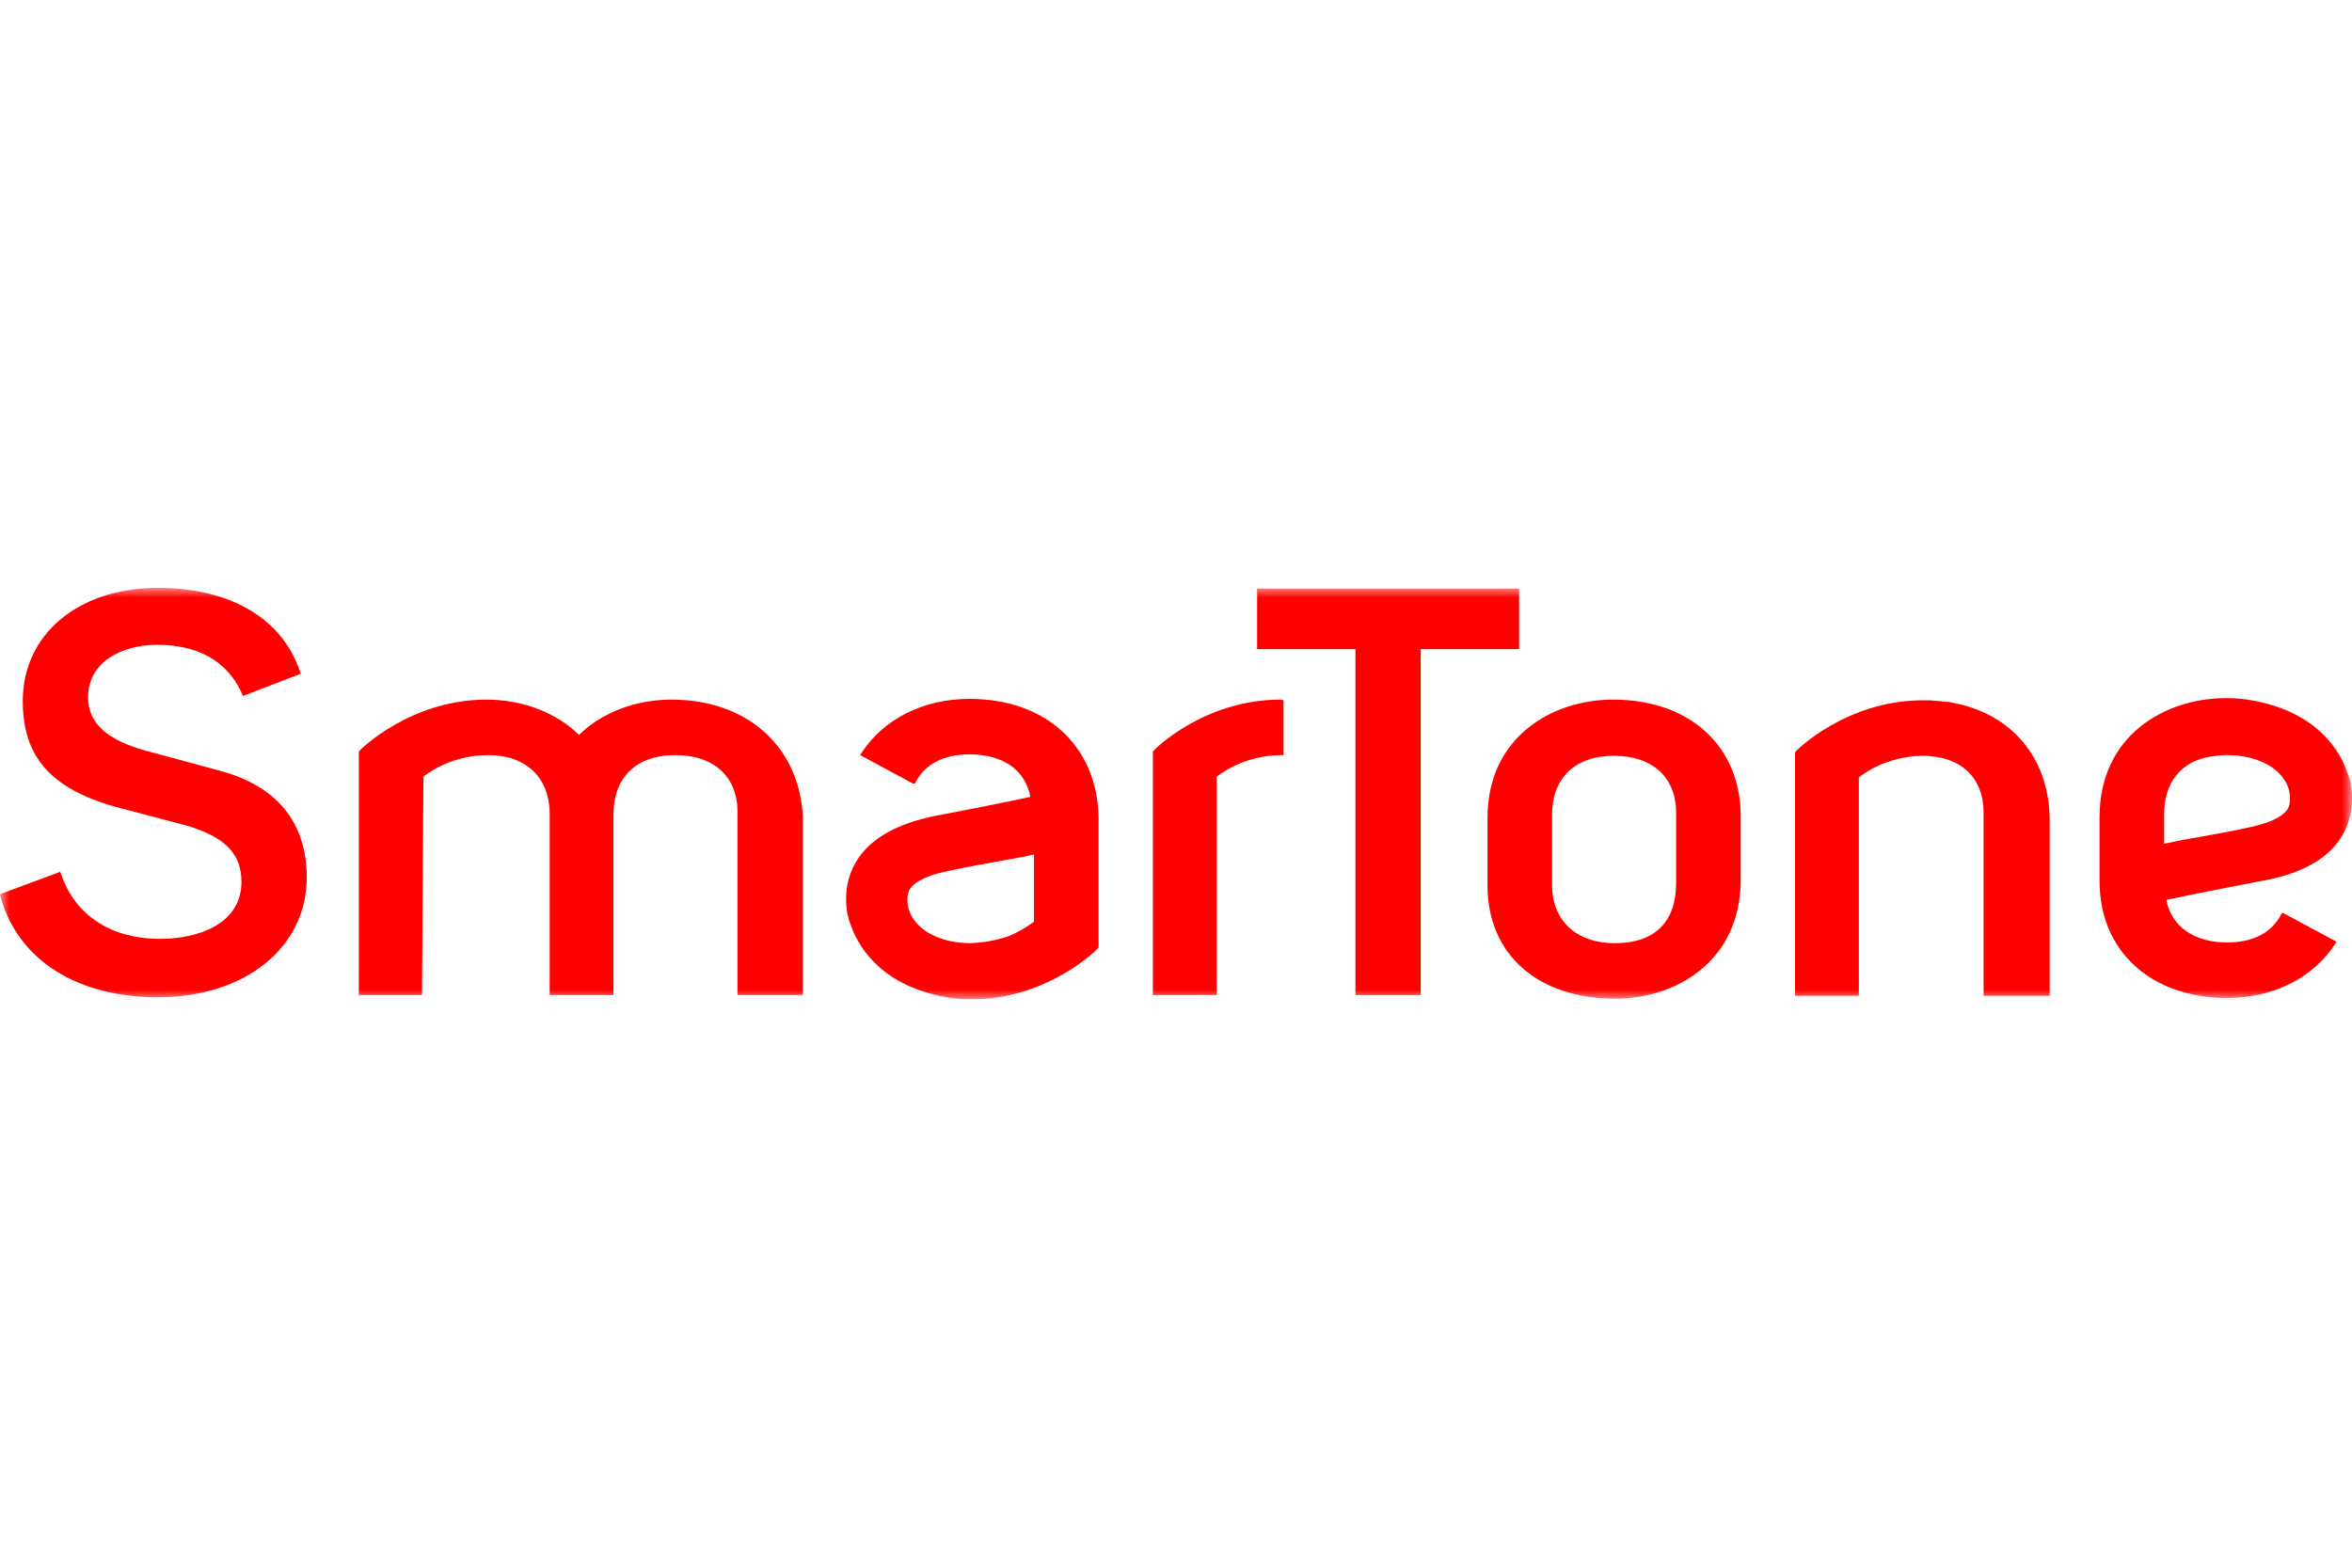
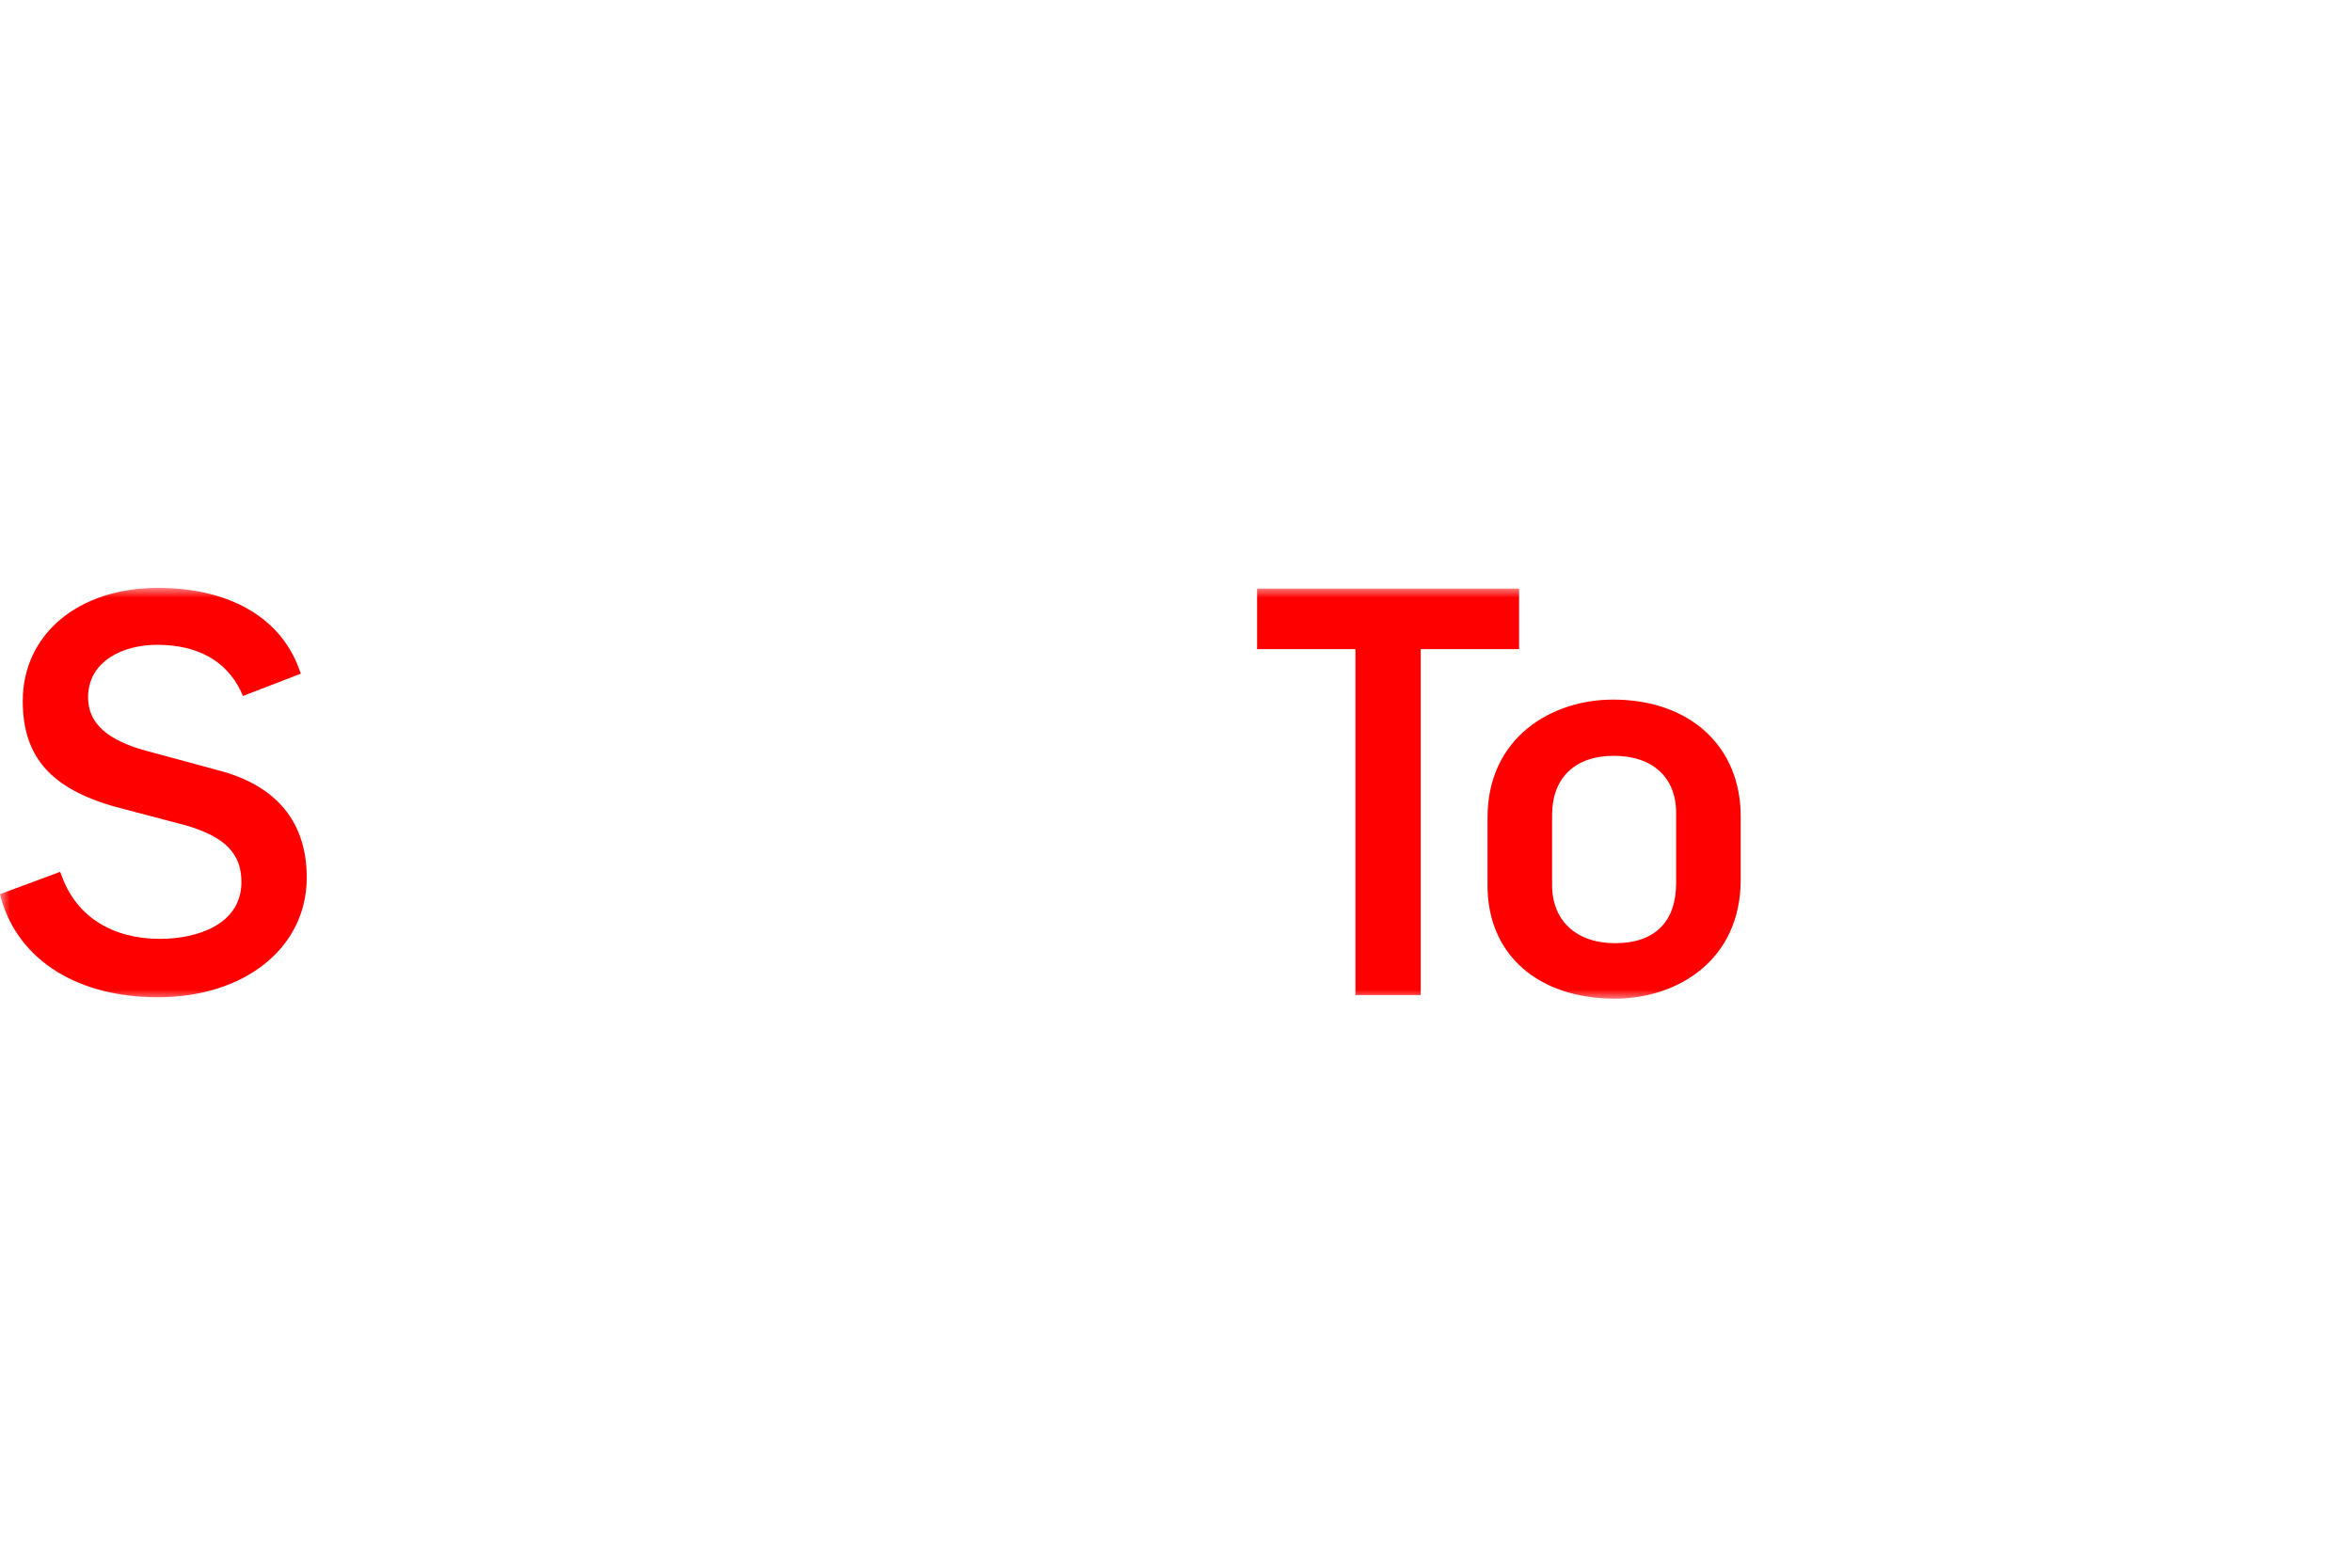
<svg xmlns="http://www.w3.org/2000/svg" width="120" height="80" viewBox="0 0 120 80" fill="none">
  <g clip-path="url(#clip0_8616_45137)">
    <mask id="mask0_8616_45137" style="mask-type:luminance" maskUnits="userSpaceOnUse" x="0" y="30" width="120" height="21">
      <path d="M120 30H0V51H120V30Z" fill="white" />
    </mask>
    <g mask="url(#mask0_8616_45137)">
      <path d="M11.12 39.305L7.451 38.312C5.429 37.76 4.493 36.877 4.493 35.59C4.493 33.751 6.253 32.905 8.012 32.905C10.072 32.905 11.532 33.715 12.281 35.259L12.393 35.517L15.351 34.377L15.239 34.082C14.265 31.471 11.644 30 8.05 30C3.969 30 1.161 32.391 1.161 35.774C1.161 38.643 2.621 40.261 5.916 41.18L9.548 42.137C11.495 42.725 12.318 43.571 12.318 45.005C12.318 47.175 10.072 47.911 8.162 47.911C5.729 47.911 3.931 46.771 3.183 44.785L3.07 44.49L0 45.63L0.075 45.925C1.011 49.051 4.006 50.89 8.05 50.89C12.505 50.89 15.65 48.352 15.65 44.785C15.65 41.953 14.115 40.077 11.12 39.305Z" fill="#FF0000" />
    </g>
    <mask id="mask1_8616_45137" style="mask-type:luminance" maskUnits="userSpaceOnUse" x="0" y="30" width="120" height="21">
      <path d="M120 30H0V51H120V30Z" fill="white" />
    </mask>
    <g mask="url(#mask1_8616_45137)">
      <path d="M82.296 35.701C79.188 35.701 75.894 37.613 75.894 41.732V45.189C75.894 48.72 78.477 50.963 82.408 50.963C85.516 50.963 88.811 49.051 88.811 44.895V41.659C88.811 38.091 86.227 35.701 82.296 35.701ZM79.188 41.585C79.188 39.709 80.349 38.569 82.334 38.569C84.318 38.569 85.516 39.673 85.516 41.475V45.079C85.516 47.028 84.43 48.132 82.408 48.132C80.424 48.132 79.188 46.991 79.188 45.153V41.585Z" fill="#FF0000" />
    </g>
    <mask id="mask2_8616_45137" style="mask-type:luminance" maskUnits="userSpaceOnUse" x="0" y="30" width="120" height="21">
-       <path d="M120 30H0V51H120V30Z" fill="white" />
-     </mask>
+       </mask>
    <g mask="url(#mask2_8616_45137)">
      <path d="M34.259 35.701C32.424 35.701 30.702 36.363 29.541 37.503C28.38 36.363 26.658 35.701 24.823 35.701C20.93 35.701 18.346 38.275 18.309 38.349V50.779H21.529L21.603 39.636C21.603 39.636 22.877 38.533 24.898 38.533C26.845 38.533 28.043 39.673 28.043 41.548V50.779H31.301V41.659V41.548C31.301 39.673 32.462 38.533 34.446 38.533C36.43 38.533 37.628 39.636 37.628 41.438V50.779H40.961V41.659C40.773 38.091 38.115 35.701 34.259 35.701Z" fill="#FF0000" />
    </g>
    <mask id="mask3_8616_45137" style="mask-type:luminance" maskUnits="userSpaceOnUse" x="0" y="30" width="120" height="21">
-       <path d="M120 30H0V51H120V30Z" fill="white" />
-     </mask>
+       </mask>
    <g mask="url(#mask3_8616_45137)">
      <path d="M65.335 35.701C61.404 35.701 58.858 38.275 58.82 38.349V50.779H62.078V39.636C62.078 39.636 63.351 38.533 65.41 38.533H65.485V35.737L65.335 35.701Z" fill="#FF0000" />
    </g>
    <mask id="mask4_8616_45137" style="mask-type:luminance" maskUnits="userSpaceOnUse" x="0" y="30" width="120" height="21">
-       <path d="M120 30H0V51H120V30Z" fill="white" />
-     </mask>
+       </mask>
    <g mask="url(#mask4_8616_45137)">
      <path d="M99.557 35.848C99.445 35.811 99.332 35.811 99.22 35.811L98.921 35.774C98.771 35.774 98.584 35.737 98.434 35.737H98.097C94.203 35.737 91.62 38.312 91.582 38.385V50.816H94.839V39.672C94.839 39.672 96.075 38.606 98.059 38.569C100.044 38.569 101.204 39.672 101.204 41.475V50.816H104.574V41.695C104.499 38.643 102.627 36.399 99.557 35.848Z" fill="#FF0000" />
    </g>
    <mask id="mask5_8616_45137" style="mask-type:luminance" maskUnits="userSpaceOnUse" x="0" y="30" width="120" height="21">
-       <path d="M120 30H0V51H120V30Z" fill="white" />
-     </mask>
+       </mask>
    <g mask="url(#mask5_8616_45137)">
      <path d="M49.46 35.664C47.102 35.664 45.08 36.693 43.956 38.422L43.882 38.532L46.615 40.003L46.69 39.967L46.727 39.893C47.214 38.974 48.187 38.495 49.46 38.495C51.145 38.495 52.306 39.268 52.568 40.665C51.37 40.923 49.535 41.291 47.776 41.621C45.716 42.026 44.331 42.835 43.657 44.012C42.833 45.41 43.282 46.917 43.357 47.065L43.395 47.175C43.956 48.793 45.267 50.007 47.102 50.595C47.888 50.853 48.712 51 49.535 51C53.467 51 56.013 48.425 56.05 48.352V41.695C55.975 38.091 53.392 35.664 49.46 35.664ZM52.755 47.028C52.755 47.028 52.269 47.432 51.482 47.763C50.846 47.984 50.247 48.094 49.535 48.131C48.375 48.131 47.326 47.763 46.765 47.101C46.39 46.697 46.24 46.182 46.315 45.667C46.353 45.299 46.765 44.784 48.337 44.453C49.348 44.233 50.434 44.049 51.407 43.865C51.894 43.791 52.381 43.681 52.755 43.608V47.028Z" fill="#FF0000" />
    </g>
    <mask id="mask6_8616_45137" style="mask-type:luminance" maskUnits="userSpaceOnUse" x="0" y="30" width="120" height="21">
      <path d="M120 30H0V51H120V30Z" fill="white" />
    </mask>
    <g mask="url(#mask6_8616_45137)">
-       <path d="M119.513 42.615C120.337 41.217 119.888 39.709 119.813 39.562L119.775 39.452C119.214 37.834 117.903 36.62 116.069 36.032C115.282 35.774 114.459 35.627 113.635 35.627H113.56C110.452 35.627 107.12 37.539 107.12 41.695V44.968C107.12 48.573 109.778 50.926 113.635 50.926C115.994 50.926 118.016 49.897 119.139 48.168L119.214 48.058L116.48 46.587L116.406 46.623L116.368 46.697C115.881 47.616 114.908 48.095 113.635 48.095C111.95 48.095 110.789 47.285 110.527 45.925C111.725 45.667 113.56 45.3 115.32 44.968C117.454 44.601 118.839 43.792 119.513 42.615ZM111.725 42.799C111.239 42.872 110.827 42.983 110.415 43.056V42.799V41.548C110.415 39.893 111.314 38.827 112.811 38.606C113.073 38.569 113.335 38.532 113.597 38.532C114.758 38.532 115.807 38.9 116.368 39.562C116.743 39.967 116.892 40.482 116.817 40.996C116.78 41.364 116.368 41.879 114.796 42.21C113.822 42.431 112.736 42.615 111.725 42.799Z" fill="#FF0000" />
-     </g>
+       </g>
    <mask id="mask7_8616_45137" style="mask-type:luminance" maskUnits="userSpaceOnUse" x="0" y="30" width="120" height="21">
      <path d="M120 30H0V51H120V30Z" fill="white" />
    </mask>
    <g mask="url(#mask7_8616_45137)">
      <path d="M77.504 30.037H64.138V33.126H69.155V50.779H72.487V33.126H77.504V30.037Z" fill="#FF0000" />
    </g>
  </g>
  <defs>
    <clipPath id="clip0_8616_45137">
      <rect width="120" height="21" fill="white" transform="translate(0 30)" />
    </clipPath>
  </defs>
</svg>